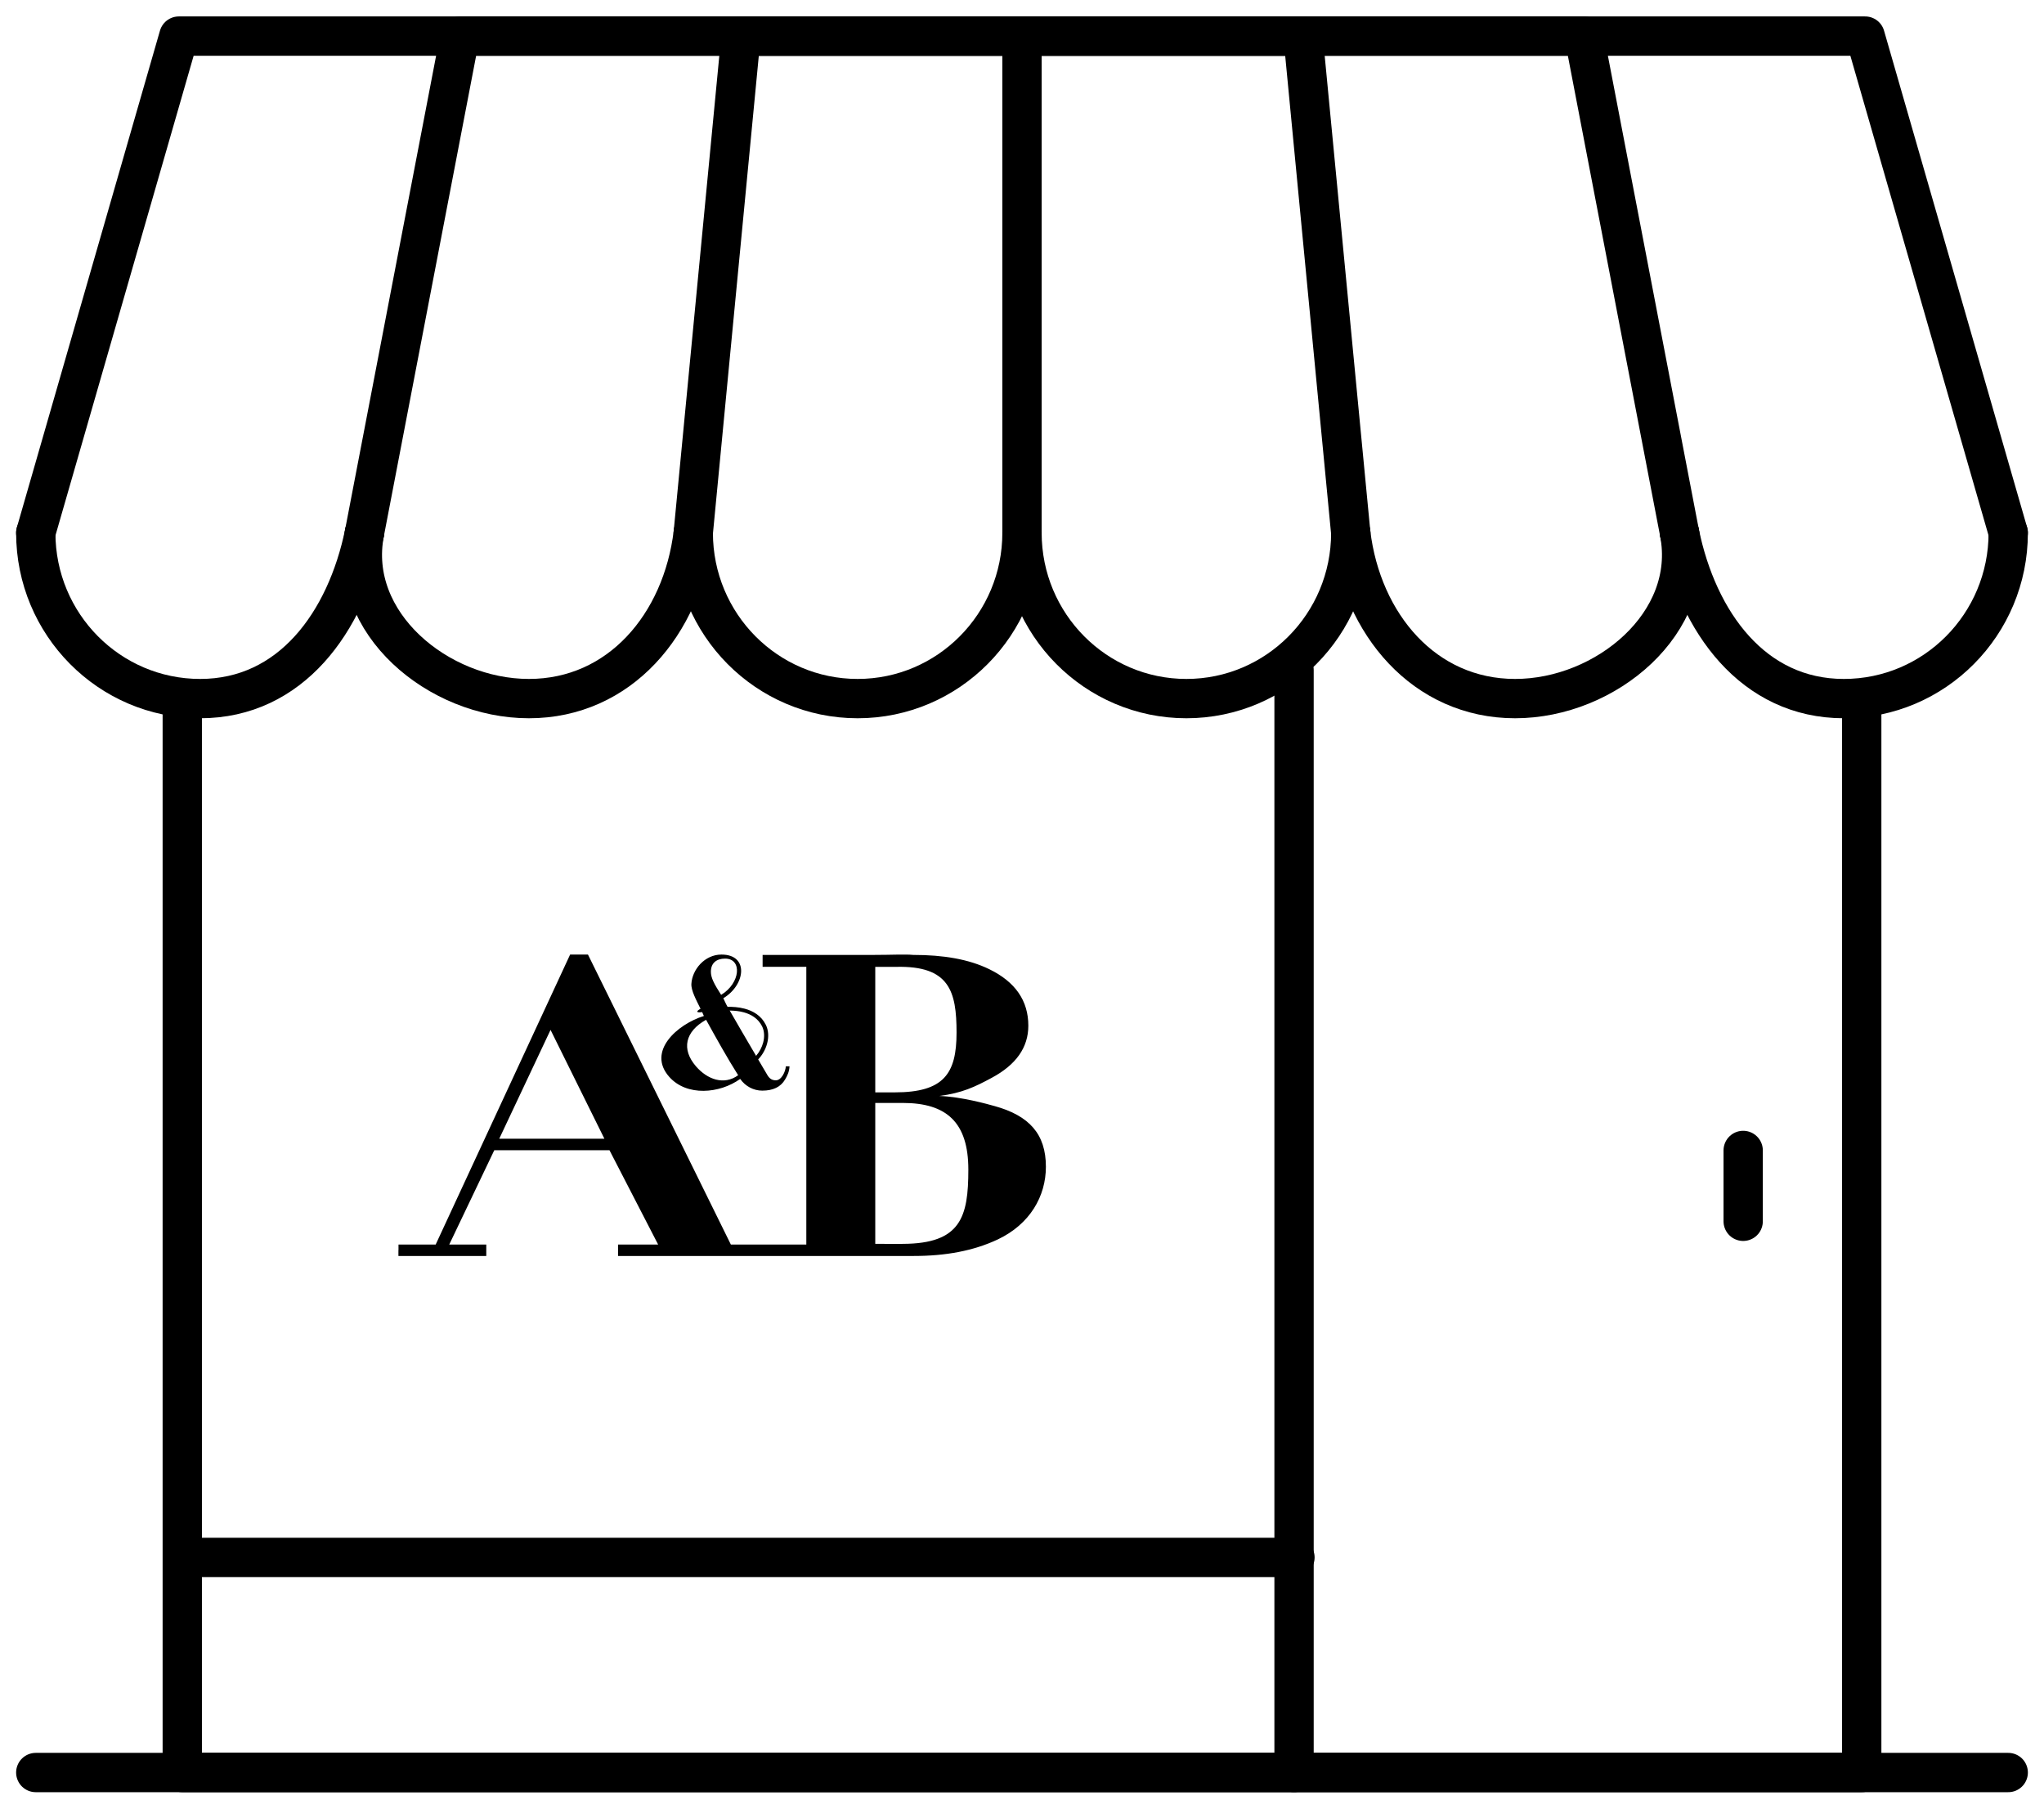
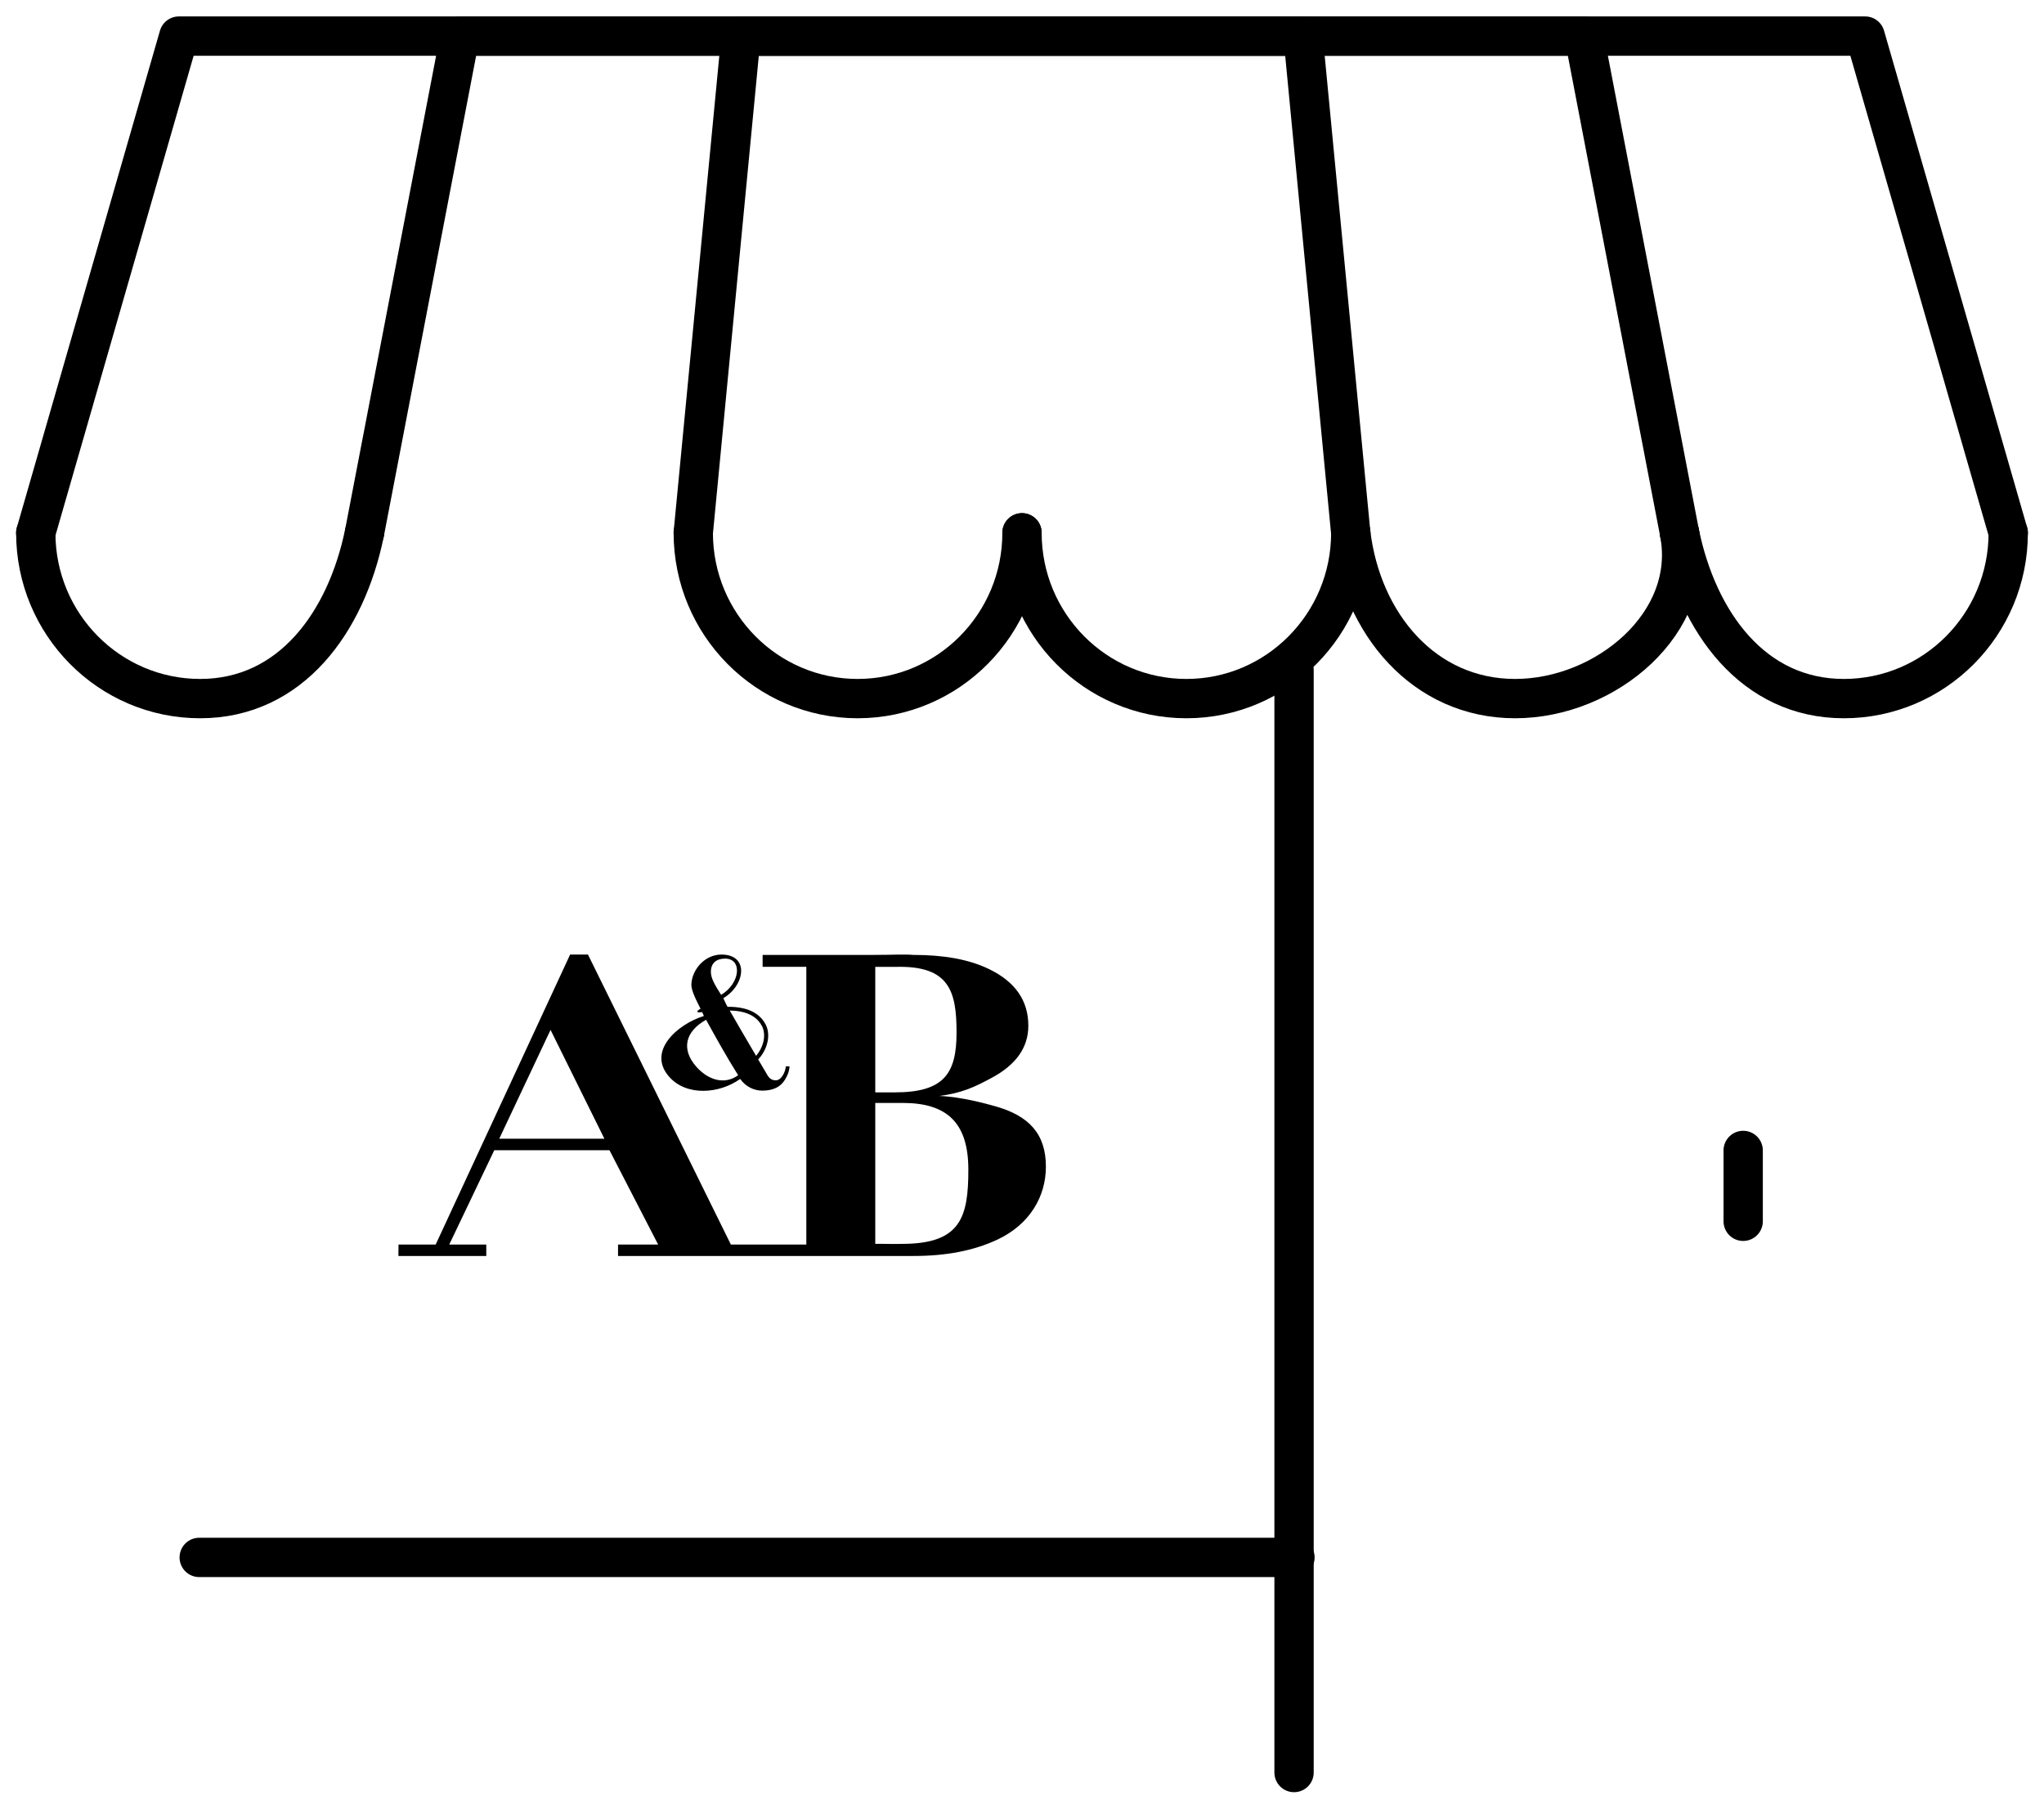
<svg xmlns="http://www.w3.org/2000/svg" width="52" height="46" viewBox="0 0 52 46" fill="none">
-   <path d="M4.637 17.768V45.082H47.363V17.768" stroke="black" stroke-miterlimit="10" stroke-linecap="round" stroke-linejoin="round" />
  <path d="M32.921 45.082V17.042" stroke="black" stroke-miterlimit="10" stroke-linecap="round" stroke-linejoin="round" />
  <path d="M32.944 39.611H5.068" stroke="black" stroke-miterlimit="10" stroke-linecap="round" stroke-linejoin="round" />
  <path d="M44.347 29.26V31.062" stroke="black" stroke-miterlimit="10" stroke-linecap="round" stroke-linejoin="round" />
  <path d="M9.273 13.551C8.807 15.826 7.401 17.768 5.092 17.768C2.782 17.768 0.91 15.88 0.91 13.551" stroke="black" stroke-miterlimit="10" stroke-linecap="round" stroke-linejoin="round" />
-   <path d="M17.637 13.551C17.357 15.88 15.765 17.768 13.455 17.768C11.145 17.768 8.834 15.838 9.273 13.551" stroke="black" stroke-miterlimit="10" stroke-linecap="round" stroke-linejoin="round" />
  <path d="M26 13.551C26 15.88 24.128 17.768 21.818 17.768C19.509 17.768 17.637 15.88 17.637 13.551" stroke="black" stroke-miterlimit="10" stroke-linecap="round" stroke-linejoin="round" />
  <path d="M51.09 13.551L47.45 0.918H4.55L0.91 13.551" stroke="black" stroke-miterlimit="10" stroke-linecap="round" stroke-linejoin="round" />
  <path d="M42.727 13.551C43.193 15.826 44.599 17.768 46.908 17.768C49.218 17.768 51.09 15.88 51.09 13.551" stroke="black" stroke-miterlimit="10" stroke-linecap="round" stroke-linejoin="round" />
  <path d="M34.363 13.551C34.643 15.88 36.236 17.768 38.545 17.768C40.855 17.768 43.166 15.838 42.727 13.551" stroke="black" stroke-miterlimit="10" stroke-linecap="round" stroke-linejoin="round" />
  <path d="M26 13.551C26 15.88 27.872 17.768 30.182 17.768C32.491 17.768 34.364 15.88 34.364 13.551" stroke="black" stroke-miterlimit="10" stroke-linecap="round" stroke-linejoin="round" />
  <path d="M42.727 13.551L40.3 0.918H11.7L9.273 13.551" stroke="black" stroke-miterlimit="10" stroke-linecap="round" stroke-linejoin="round" />
  <path d="M34.363 13.551L33.15 0.918H18.85L17.637 13.551" stroke="black" stroke-miterlimit="10" stroke-linecap="round" stroke-linejoin="round" />
-   <path d="M26 13.551V0.918" stroke="black" stroke-miterlimit="10" stroke-linecap="round" stroke-linejoin="round" />
  <path d="M22.267 28.052V31.636C22.501 31.632 22.707 31.644 22.968 31.636C24.448 31.632 24.635 30.947 24.635 29.747C24.635 28.546 24.081 28.052 22.968 28.052H22.267ZM22.267 24.591V27.783H22.763C24.01 27.783 24.335 27.31 24.335 26.262C24.335 25.214 24.155 24.558 22.799 24.591H22.267ZM15.376 28.962L14.006 26.194L12.701 28.962H15.376ZM18.447 24.381C18.224 24.381 18.085 24.497 18.085 24.715C18.085 24.871 18.168 25.025 18.346 25.303C18.842 25.003 18.886 24.381 18.447 24.381ZM17.963 25.937C17.429 26.235 17.329 26.685 17.706 27.121C17.992 27.452 18.416 27.611 18.779 27.347C18.501 26.908 18.218 26.4 17.963 25.937ZM18.564 25.702C18.712 25.962 19.009 26.47 19.235 26.854L19.236 26.853C19.32 26.756 19.382 26.638 19.415 26.517C19.453 26.372 19.448 26.222 19.386 26.1C19.283 25.897 19.1 25.795 18.917 25.746C18.802 25.715 18.687 25.705 18.591 25.703C18.582 25.702 18.572 25.702 18.564 25.702ZM18.402 25.388C18.429 25.443 18.445 25.488 18.477 25.548C18.484 25.561 18.495 25.581 18.51 25.608C18.625 25.605 18.785 25.612 18.947 25.655C19.154 25.711 19.363 25.827 19.481 26.061C19.553 26.203 19.56 26.374 19.516 26.539C19.477 26.687 19.397 26.831 19.288 26.945C19.429 27.183 19.53 27.356 19.531 27.357C19.589 27.445 19.65 27.476 19.739 27.476C19.883 27.476 19.984 27.252 19.992 27.12L20.086 27.12C20.078 27.256 20.035 27.352 19.973 27.455C19.863 27.644 19.67 27.739 19.392 27.739C19.177 27.739 18.964 27.633 18.831 27.441C18.308 27.817 17.473 27.89 17.027 27.39C16.449 26.741 17.231 26.05 17.907 25.84C17.894 25.808 17.879 25.775 17.863 25.741C17.807 25.75 17.753 25.753 17.741 25.733C17.731 25.716 17.769 25.685 17.822 25.657C17.711 25.432 17.579 25.189 17.589 25.023C17.61 24.658 17.929 24.278 18.354 24.278C19.062 24.278 18.965 25.053 18.402 25.388ZM20.513 31.653V24.59H19.401V24.453V24.3V24.287H22.237C22.684 24.287 23.017 24.267 23.234 24.287C24 24.287 24.645 24.395 25.169 24.651C25.83 24.973 26.161 25.451 26.161 26.087C26.161 26.642 25.849 27.081 25.23 27.413C24.801 27.644 24.477 27.8 23.897 27.874C24.458 27.895 25.112 28.078 25.312 28.134C26.181 28.377 26.608 28.84 26.608 29.675C26.608 30.427 26.201 31.135 25.387 31.522C24.766 31.815 24.053 31.944 23.247 31.944C20.739 31.944 18.231 31.944 15.723 31.944V31.653H16.743L15.505 29.254H12.575L11.429 31.653H12.371V31.795H12.371V31.944H12.371H10.138H10.136V31.795H10.138V31.653H11.084L14.504 24.278H14.958L18.593 31.653H20.513Z" fill="black" />
-   <path d="M0.91 45.082H51.09" stroke="black" stroke-miterlimit="10" stroke-linecap="round" stroke-linejoin="round" />
</svg>